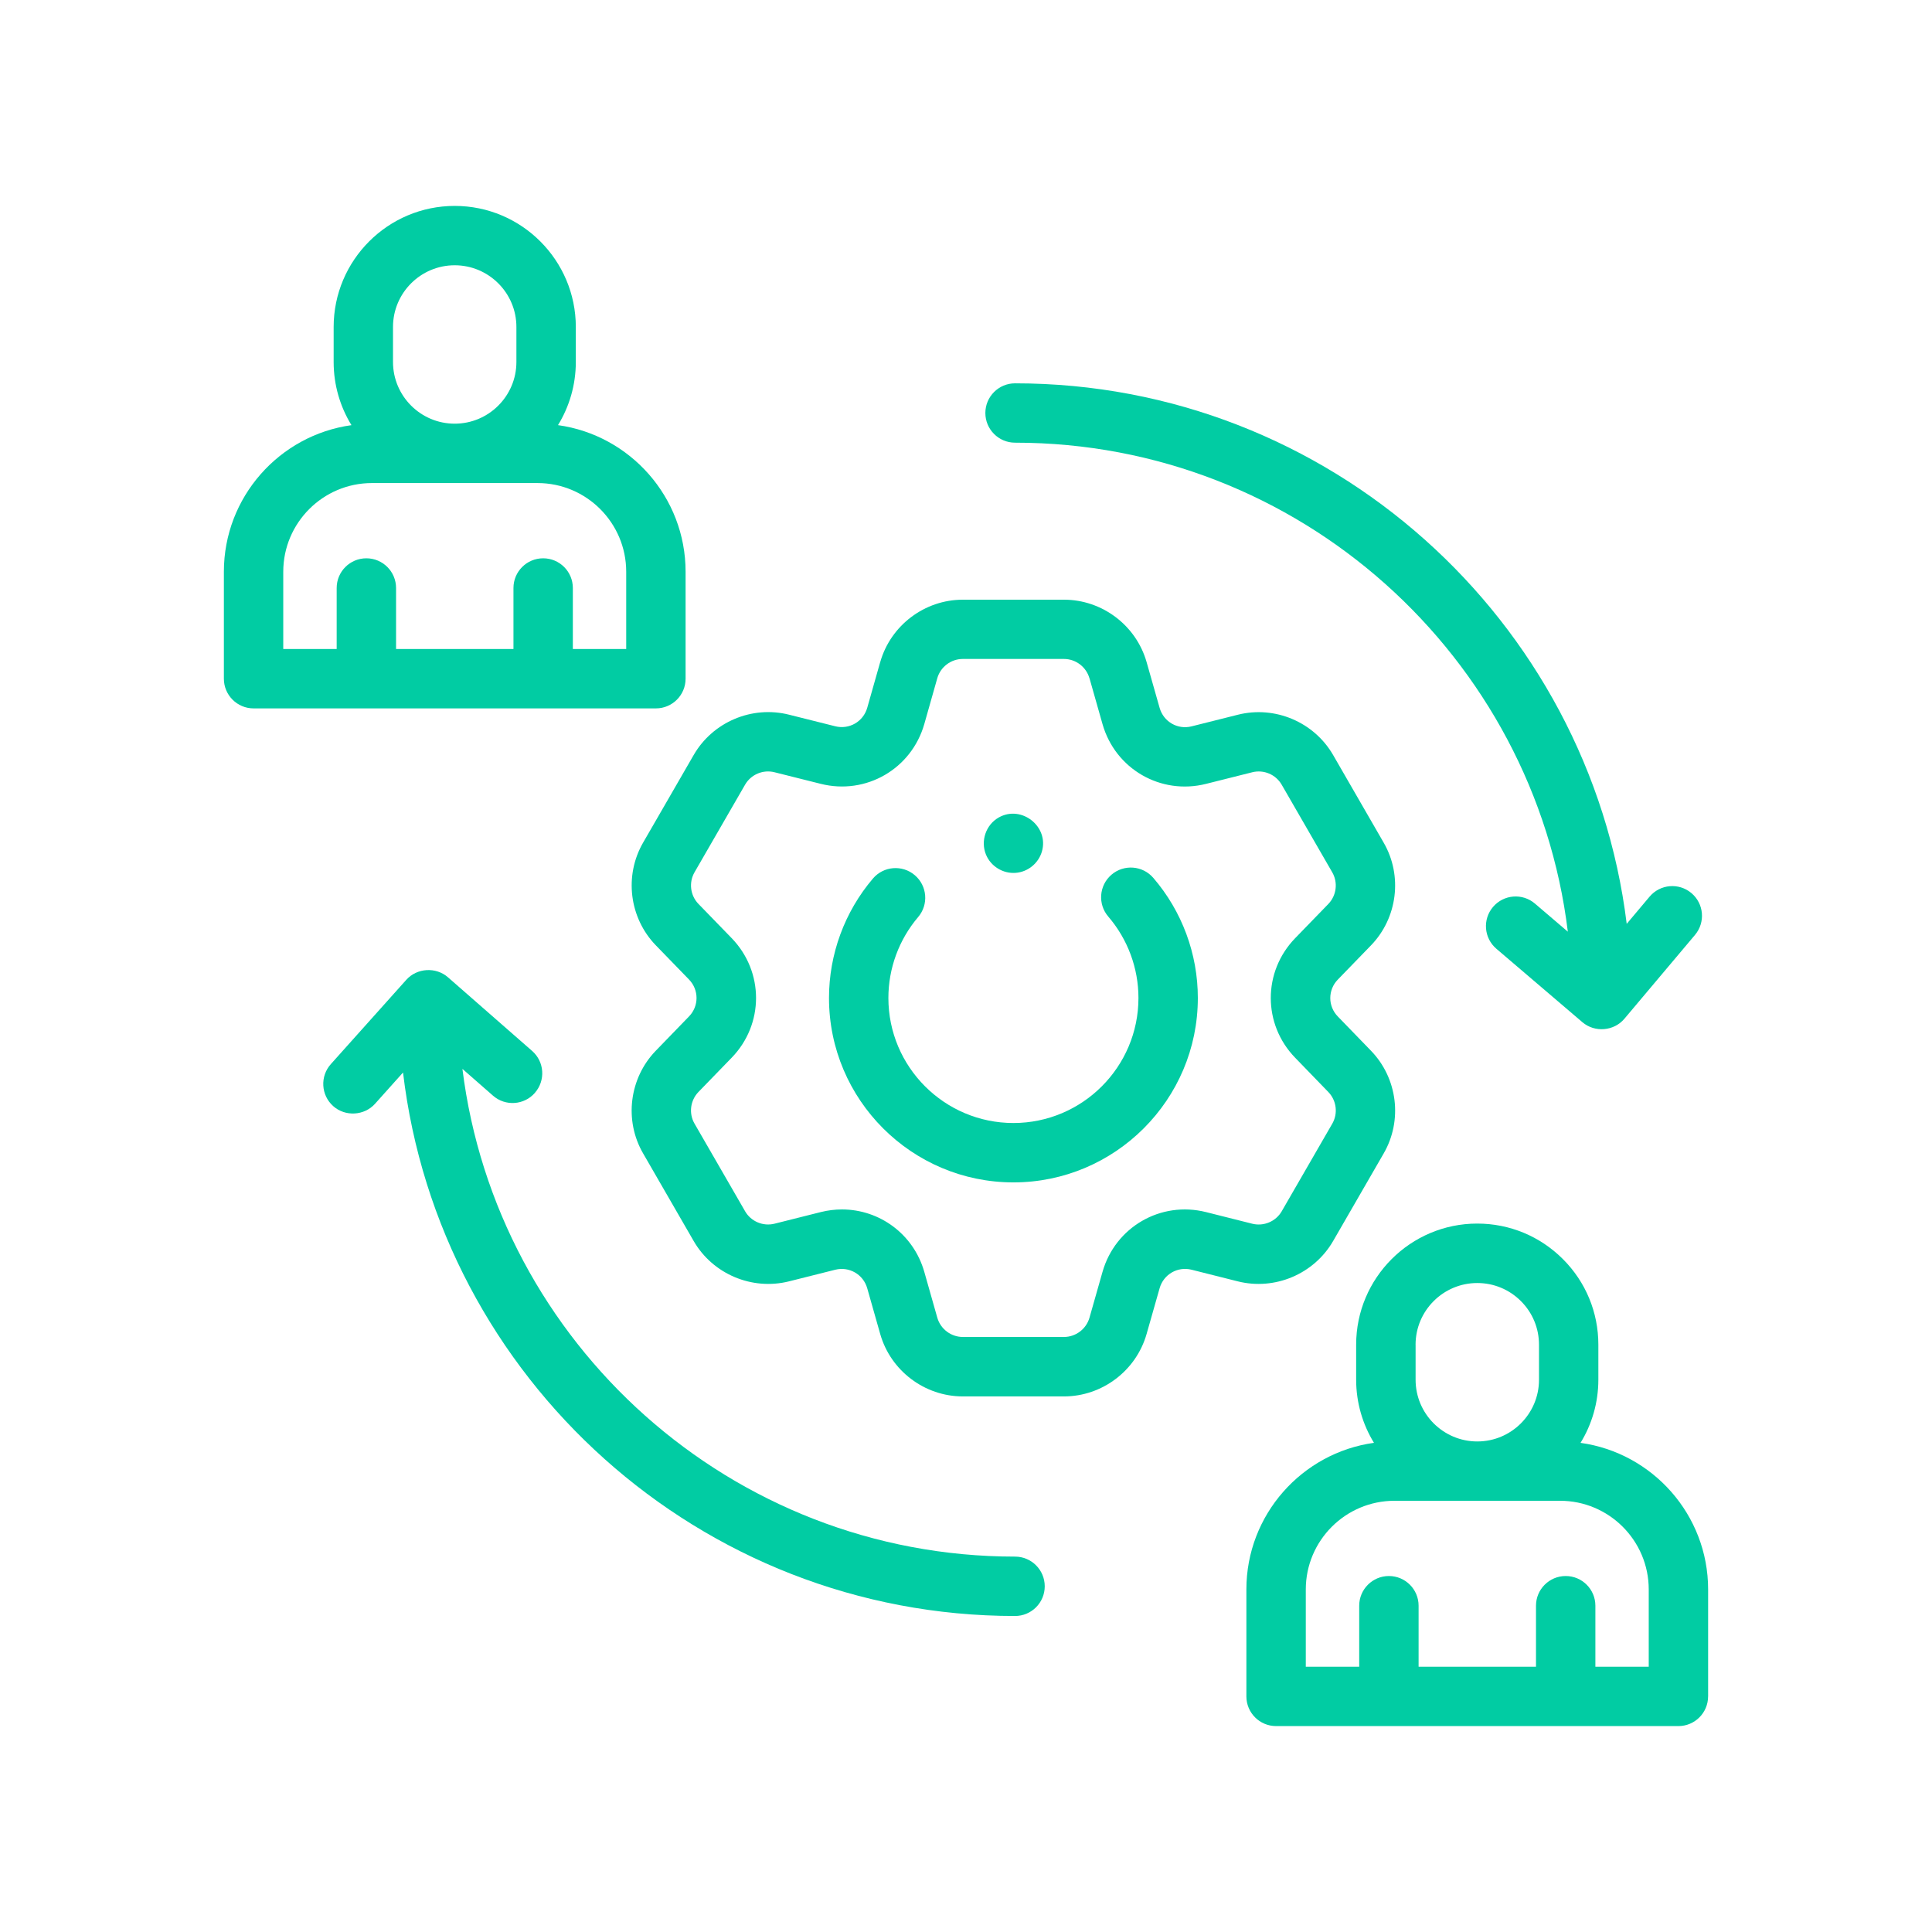
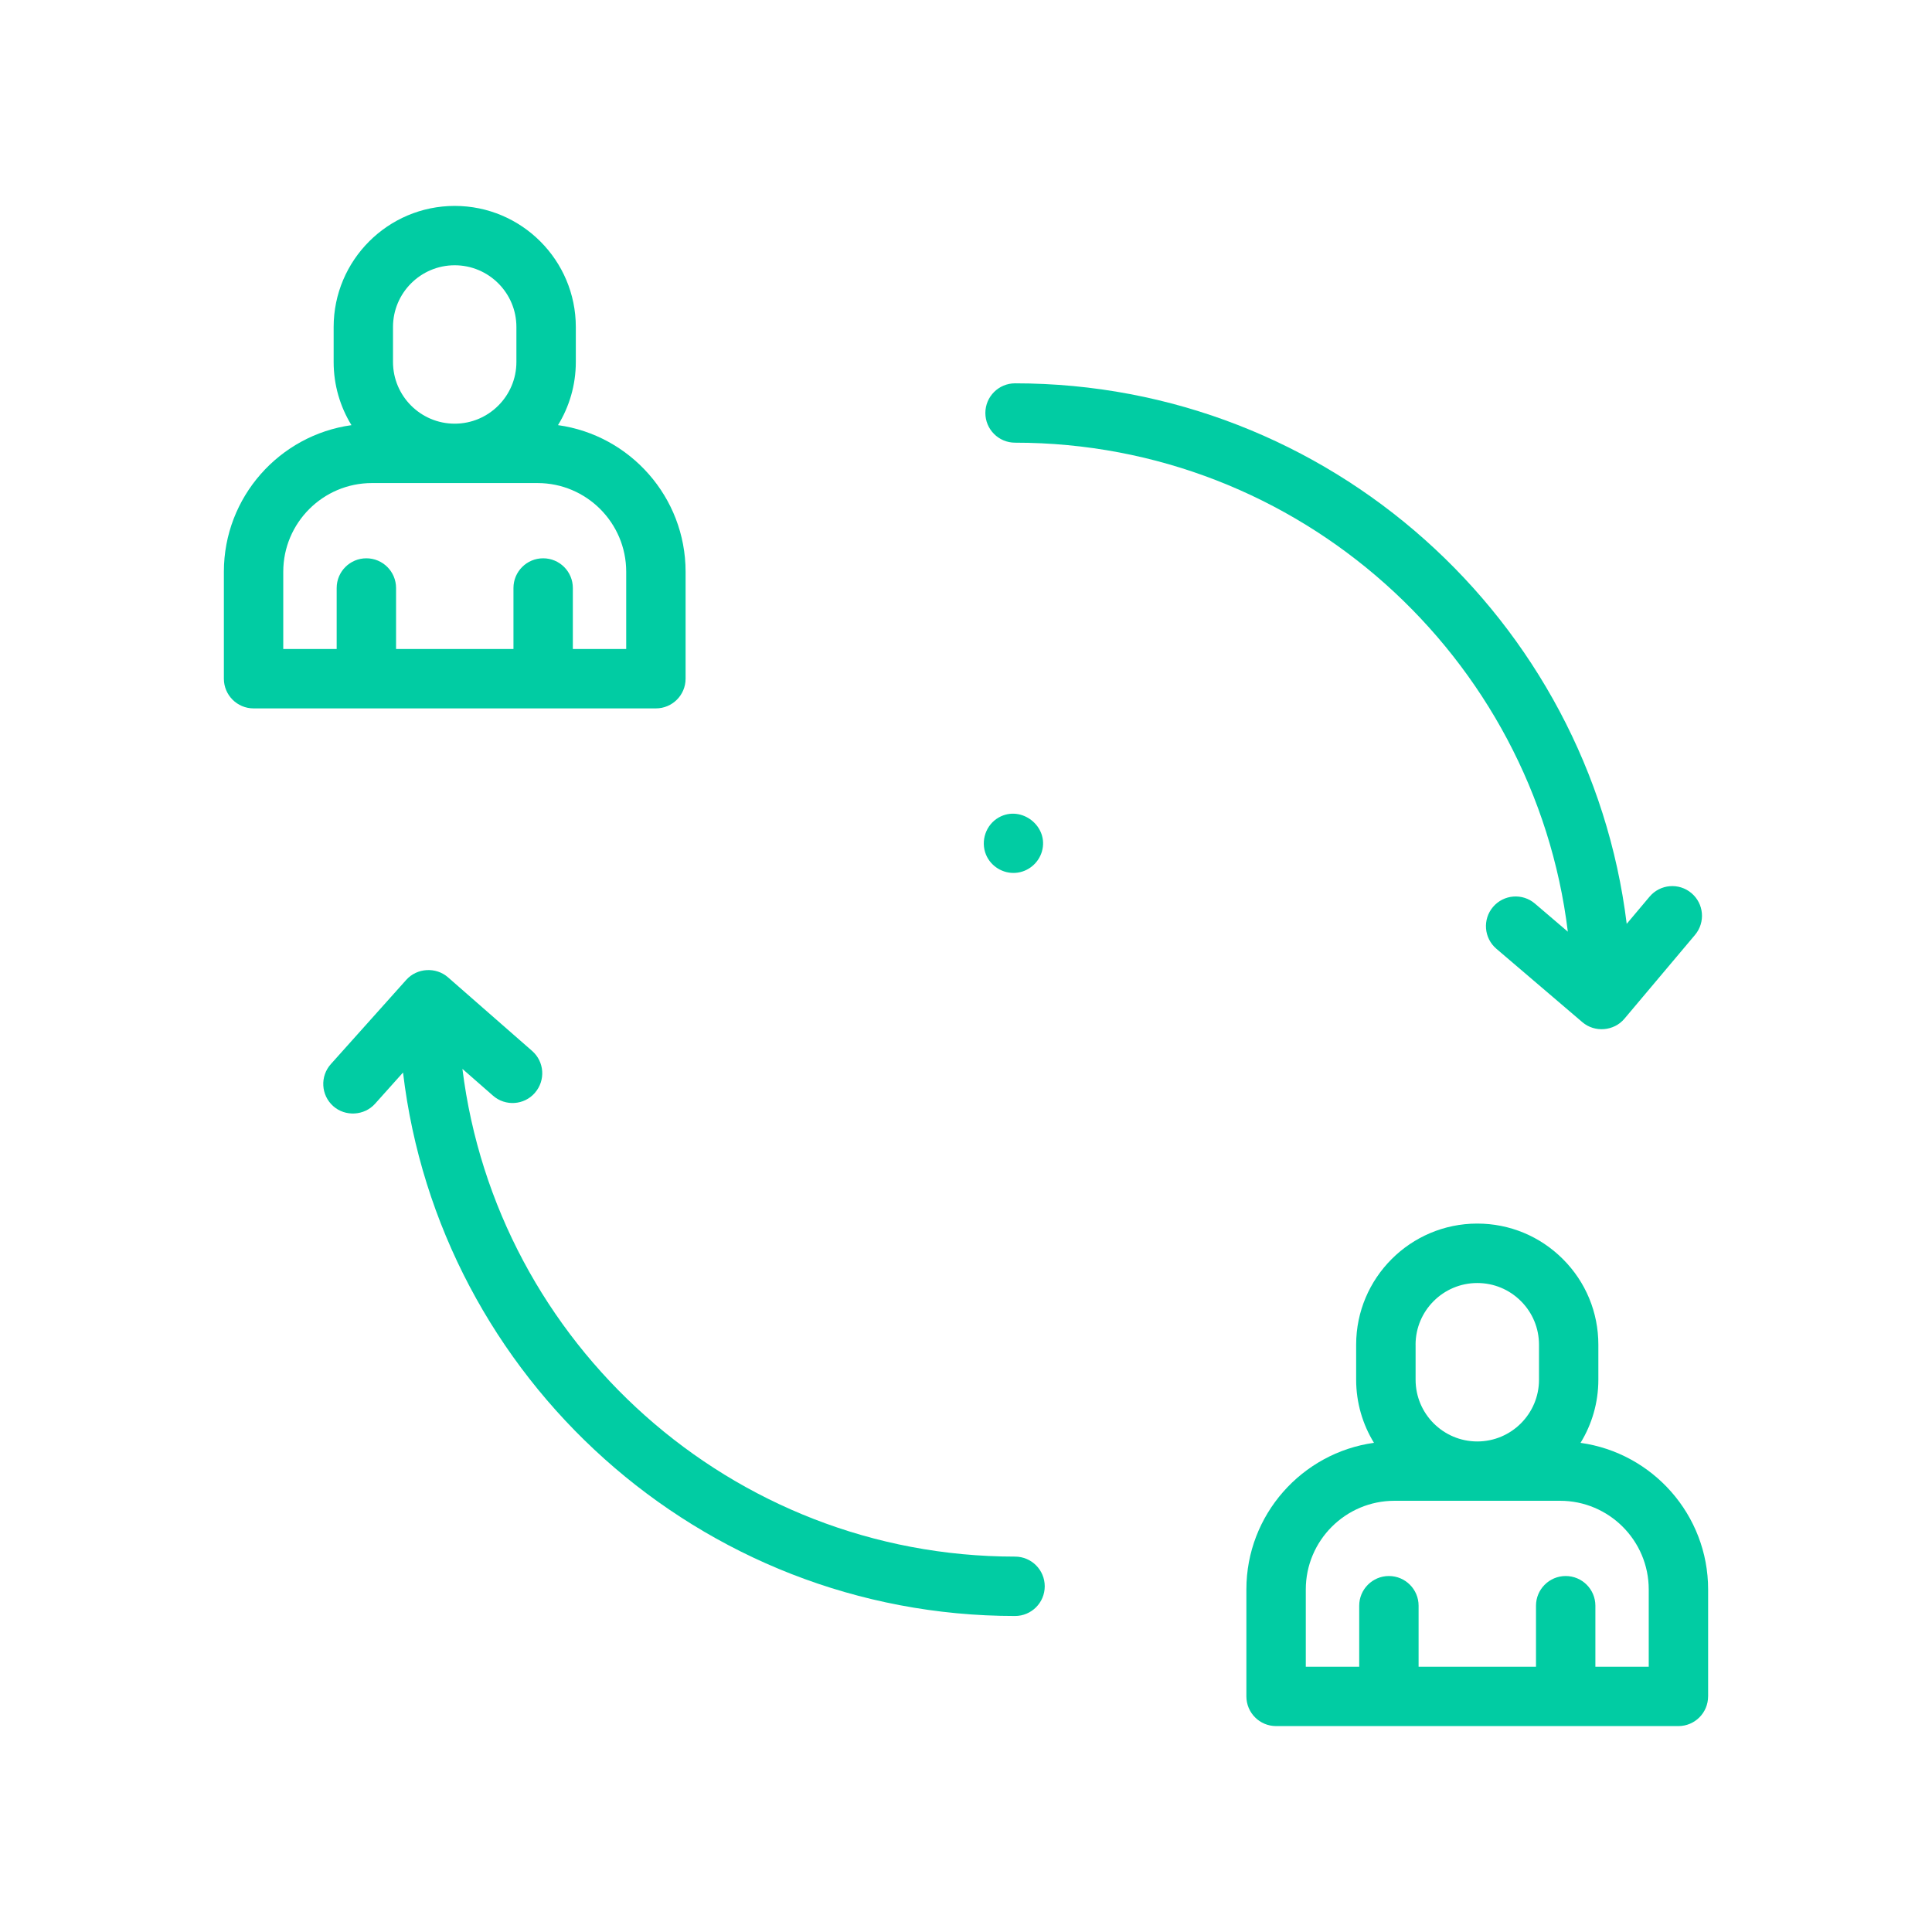
<svg xmlns="http://www.w3.org/2000/svg" id="Capa_1" data-name="Capa 1" viewBox="0 0 650.68 650.68">
  <defs>
    <style>
      .cls-1 {
        fill: #01cca3;
        stroke-width: 0px;
      }
    </style>
  </defs>
-   <path class="cls-1" d="M299.2,336.11c0-9.98,3.56-19.66,10.03-27.26,3.58-4.21,3.07-10.52-1.14-14.1-4.21-3.58-10.52-3.07-14.1,1.14-9.54,11.21-14.79,25.5-14.79,40.22,0,34.25,27.86,62.11,62.11,62.11s62.11-27.86,62.11-62.11c0-14.83-5.32-29.19-14.99-40.44-3.6-4.19-9.91-4.67-14.1-1.07-4.19,3.6-4.67,9.91-1.07,14.1,6.55,7.63,10.16,17.36,10.16,27.41,0,23.22-18.89,42.11-42.11,42.11-23.22,0-42.11-18.89-42.11-42.11h0Z" />
-   <path class="cls-1" d="M296.45,222.96l-4.37,15.41c-1.33,4.68-6.07,7.41-10.78,6.23l-15.56-3.9c-12.48-3.15-25.69,2.44-32.12,13.59l-17.01,29.47c-6.45,11.13-4.7,25.36,4.27,34.62l11.17,11.51c3.38,3.49,3.39,8.95,0,12.44l-11.18,11.54c-8.96,9.25-10.72,23.49-4.27,34.6l17.02,29.49c6.42,11.13,19.63,16.72,32.11,13.59l15.56-3.91c4.71-1.18,9.45,1.56,10.78,6.22l4.38,15.43c3.52,12.37,14.97,21.01,27.83,21.01h34.05c12.85,0,24.3-8.64,27.83-21.02l4.39-15.42c1.33-4.67,6.05-7.41,10.76-6.23l15.57,3.92c12.48,3.13,25.68-2.46,32.11-13.59l17.01-29.47c6.45-11.13,4.7-25.36-4.26-34.61l-11.17-11.53s0,0-.01-.01c-3.38-3.48-3.37-8.94,0-12.42l11.17-11.52c8.96-9.25,10.72-23.49,4.28-34.6l-17.01-29.49c-6.43-11.15-19.63-16.74-32.11-13.59l-15.58,3.91c-4.7,1.19-9.43-1.55-10.76-6.22l-4.39-15.44c-3.54-12.37-14.98-21-27.83-21h-34.05c-12.86,0-24.31,8.64-27.83,21.02h0ZM366.93,228.42l4.38,15.43c4.3,15.14,19.62,23.99,34.87,20.15l15.58-3.91c3.85-.97,7.92.75,9.9,4.19l17.03,29.51c1.98,3.42,1.44,7.81-1.32,10.66l-11.17,11.52c-10.95,11.3-10.95,28.99,0,40.27l11.17,11.54c2.77,2.86,3.31,7.24,1.32,10.68l-17.02,29.49c-1.98,3.43-6.06,5.15-9.91,4.19l-15.58-3.92c-15.26-3.83-30.57,5.03-34.87,20.16l-4.38,15.4c-1.09,3.83-4.63,6.5-8.6,6.5h-34.05c-3.98,0-7.51-2.67-8.6-6.48l-4.38-15.43c-3.63-12.75-15.09-21.04-27.73-21.04-2.36,0-4.76.29-7.15.89l-15.56,3.91c-3.86.97-7.94-.75-9.92-4.19l-17.03-29.51c-1.99-3.42-1.44-7.81,1.33-10.67l11.17-11.52c10.96-11.28,10.96-28.97,0-40.29l-11.17-11.51c-2.77-2.85-3.31-7.24-1.32-10.68l17.02-29.49c1.98-3.43,6.05-5.16,9.91-4.18l15.56,3.9c15.25,3.84,30.57-5.01,34.89-20.15l4.37-15.42c1.09-3.82,4.62-6.49,8.6-6.49h34.05c3.97,0,7.5,2.67,8.59,6.49h0Z" />
  <path class="cls-1" d="M331.86,139.09c0,5.52,4.48,10,10,10,95.68,0,174.85,72.02,186.17,164.69l-11.08-9.46c-4.2-3.59-10.51-3.09-14.1,1.11s-3.09,10.51,1.11,14.1l28.98,24.74c4.17,3.56,10.62,3.02,14.14-1.16l23.78-28.24c3.56-4.23,3.02-10.53-1.21-14.09-4.23-3.56-10.53-3.02-14.09,1.21l-7.7,9.15c-12.62-102.45-100.19-182.04-206-182.04-5.52,0-10,4.48-10,10Z" />
  <path class="cls-1" d="M342.04,293.97c4.13-.29,7.7-3.21,8.86-7.17,2.47-8.42-6.87-15.8-14.52-11.49-4.35,2.46-6.2,7.91-4.31,12.52,1.64,3.95,5.7,6.45,9.96,6.14Z" />
  <path class="cls-1" d="M75.4,192.55v36.03c0,5.52,4.48,10,10,10h135.5c5.52,0,10-4.48,10-10v-36.03c0-25.15-18.73-46-42.97-49.37,3.8-6.2,6-13.48,6-21.27v-11.78c0-22.49-18.29-40.78-40.78-40.78s-40.78,18.3-40.78,40.78v11.79c0,7.79,2.2,15.07,6,21.27-24.24,3.36-42.97,24.22-42.97,49.37h0ZM132.36,110.12c0-11.46,9.32-20.78,20.78-20.78s20.78,9.32,20.78,20.78v11.79c0,11.46-9.32,20.78-20.78,20.78s-20.78-9.32-20.78-20.78v-11.79ZM95.4,192.55c0-16.46,13.39-29.86,29.86-29.86h55.78c16.46,0,29.86,13.39,29.86,29.86v26.03h-17.97v-20.55c0-5.52-4.48-10-10-10s-10,4.48-10,10v20.55h-39.54v-20.55c0-5.52-4.48-10-10-10s-10,4.48-10,10v20.55h-17.99v-26.03h0Z" />
  <path class="cls-1" d="M575.28,571.34v-36.03c0-25.15-18.73-46-42.97-49.37,3.8-6.2,6-13.48,6-21.27v-11.79c0-10.89-4.24-21.14-11.95-28.84s-17.95-11.95-28.84-11.95c-22.48,0-40.78,18.3-40.78,40.78v11.79c0,7.79,2.2,15.07,6,21.27-24.24,3.37-42.97,24.22-42.97,49.37v36.03c0,5.52,4.48,10,10,10h135.5c5.52,0,10-4.48,10-10h0ZM476.75,452.89c0-11.46,9.32-20.78,20.78-20.78,5.55,0,10.77,2.16,14.7,6.09,3.93,3.92,6.09,9.14,6.09,14.7v11.79c0,11.46-9.32,20.78-20.78,20.78s-20.78-9.32-20.78-20.78v-11.79h0ZM555.28,561.34h-17.97v-20.55c0-5.52-4.48-10-10-10s-10,4.48-10,10v20.55h-39.54v-20.55c0-5.52-4.48-10-10-10s-10,4.48-10,10v20.55h-17.99v-26.03c0-16.46,13.39-29.86,29.86-29.86h55.78c16.46,0,29.86,13.39,29.86,29.86v26.03h0Z" />
  <path class="cls-1" d="M180.15,368.05c3.64-4.16,3.22-10.47-.94-14.11l-28.34-24.8c-4.06-3.55-10.44-3.17-14.04.86l-25.41,28.39c-3.68,4.11-3.33,10.44.78,14.12,4.06,3.64,10.49,3.28,14.12-.78l9.42-10.52c12.18,102.93,99.96,183.04,206.12,183.04,5.52,0,10-4.48,10-10s-4.48-10-10-10c-95.54,0-174.61-71.79-186.12-164.26l10.3,9.02c4.15,3.64,10.47,3.22,14.11-.94h0Z" />
</svg>